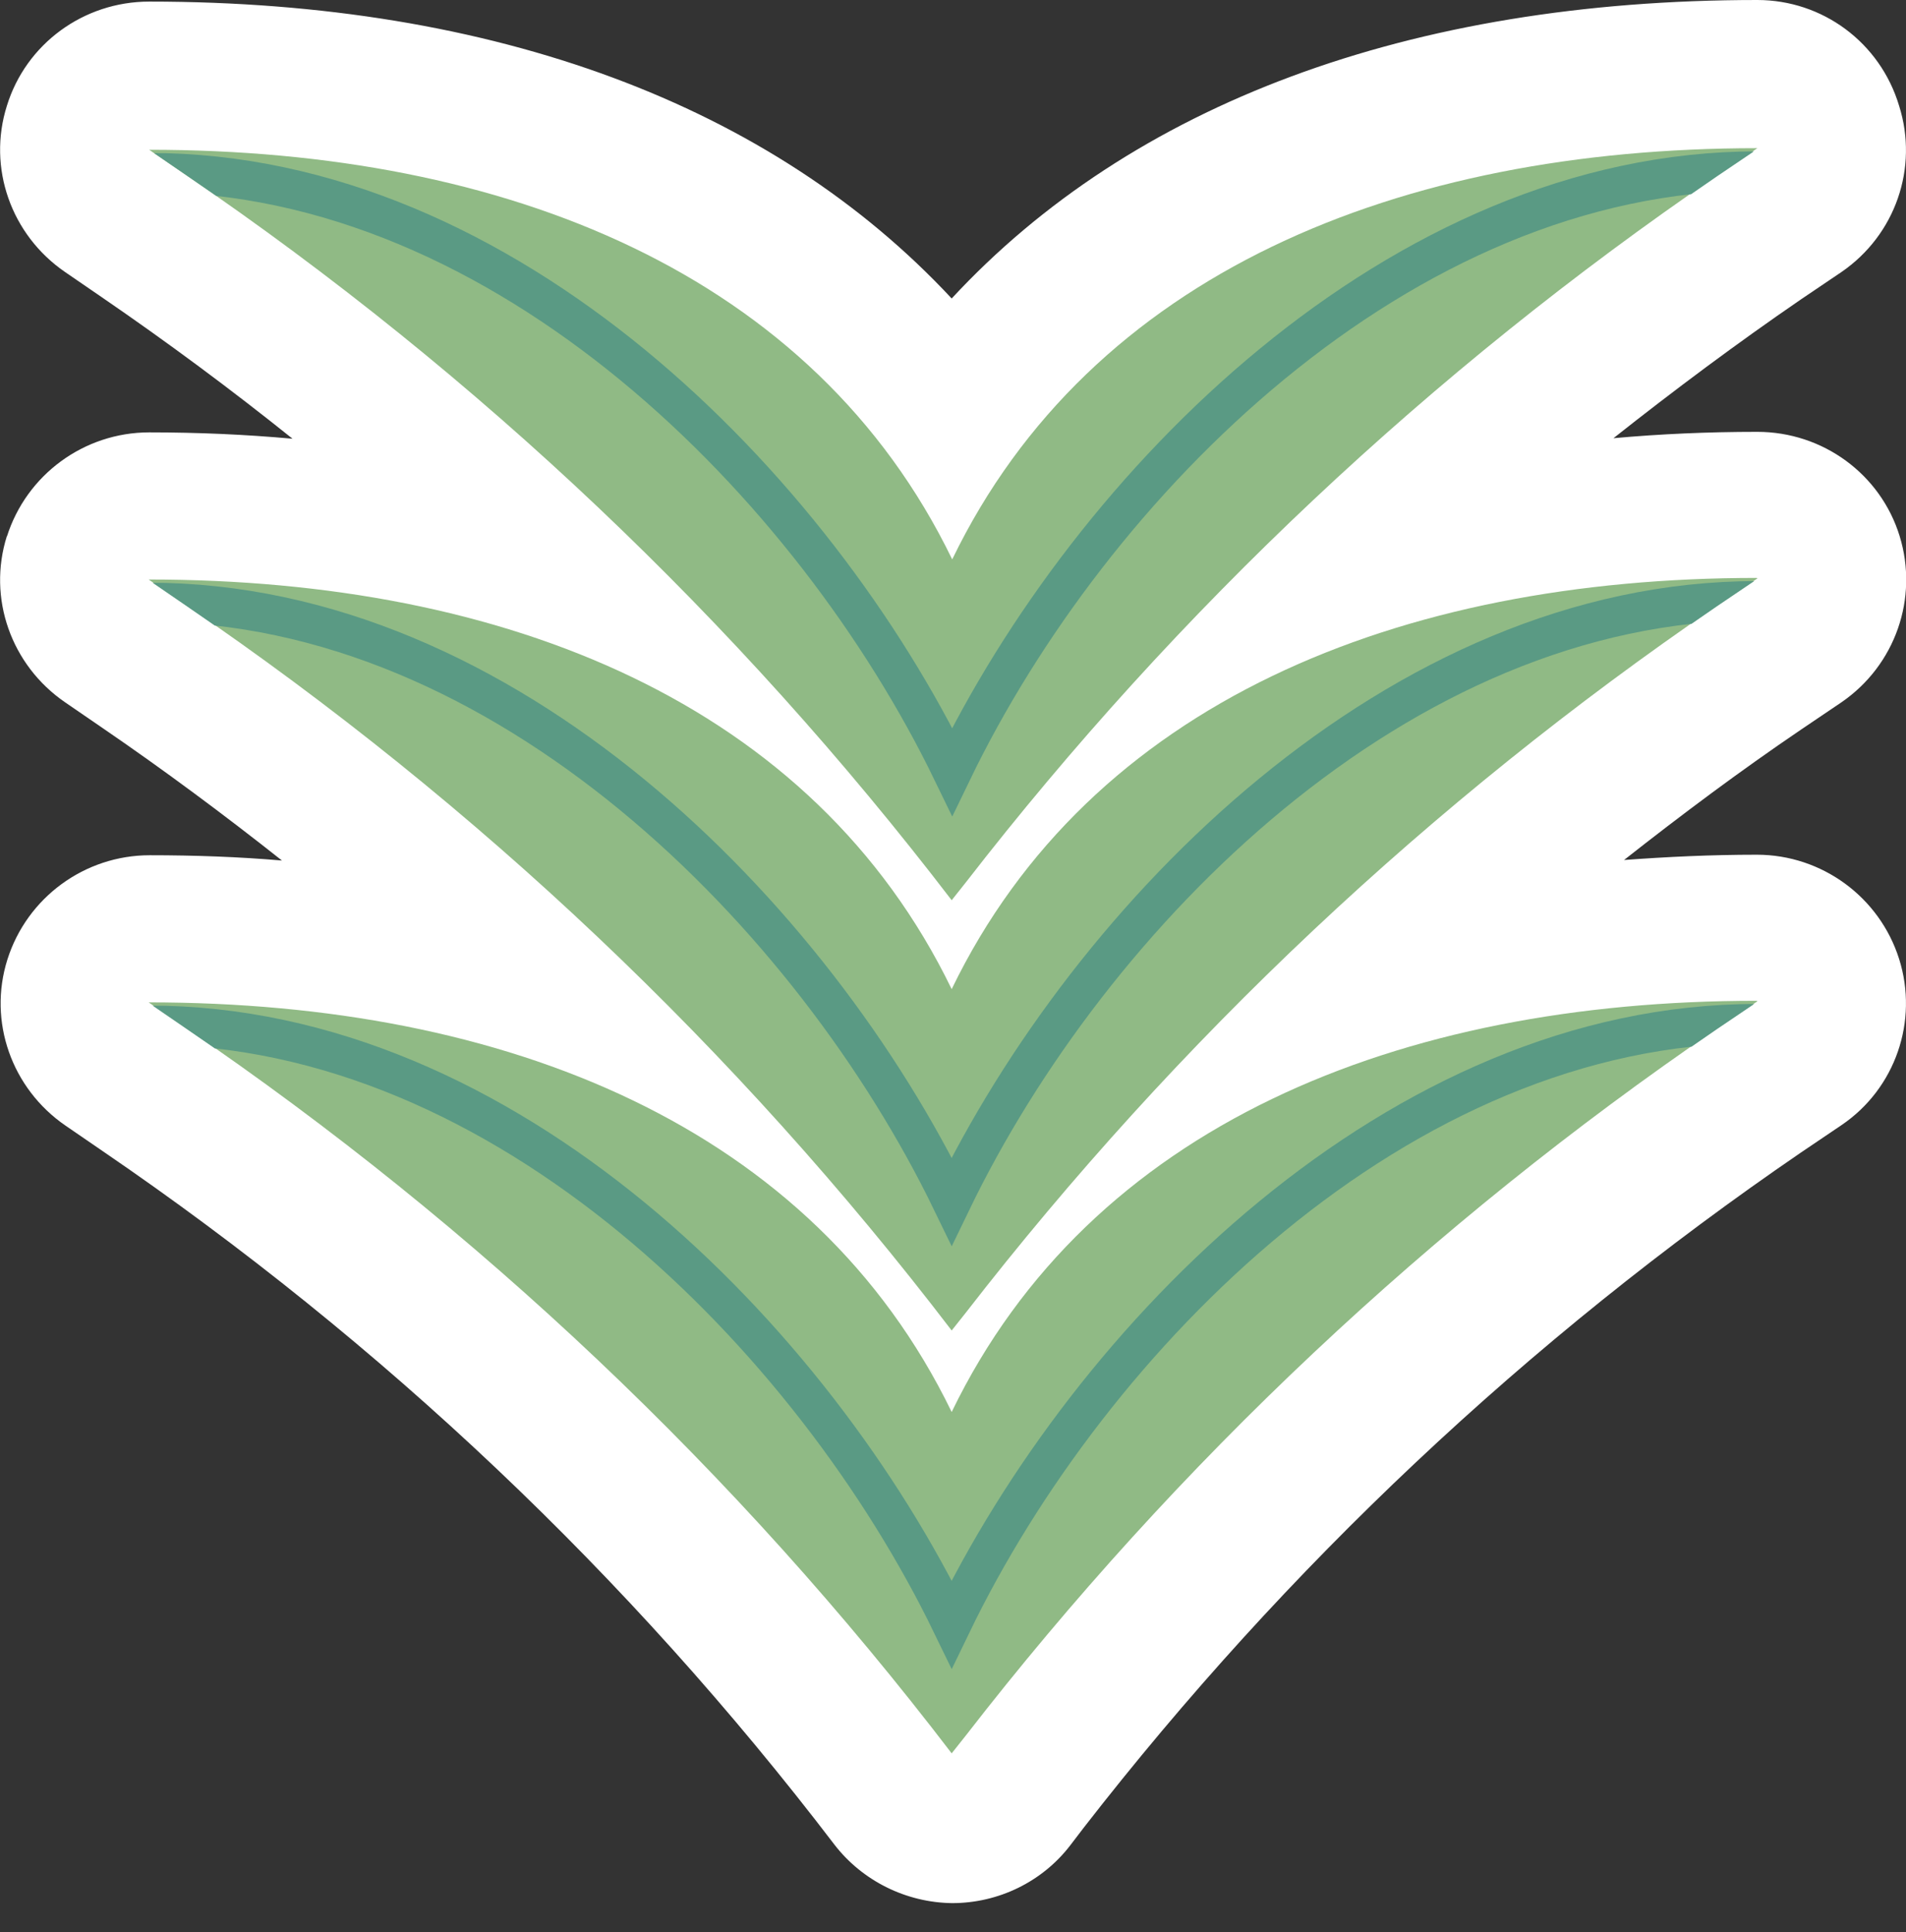
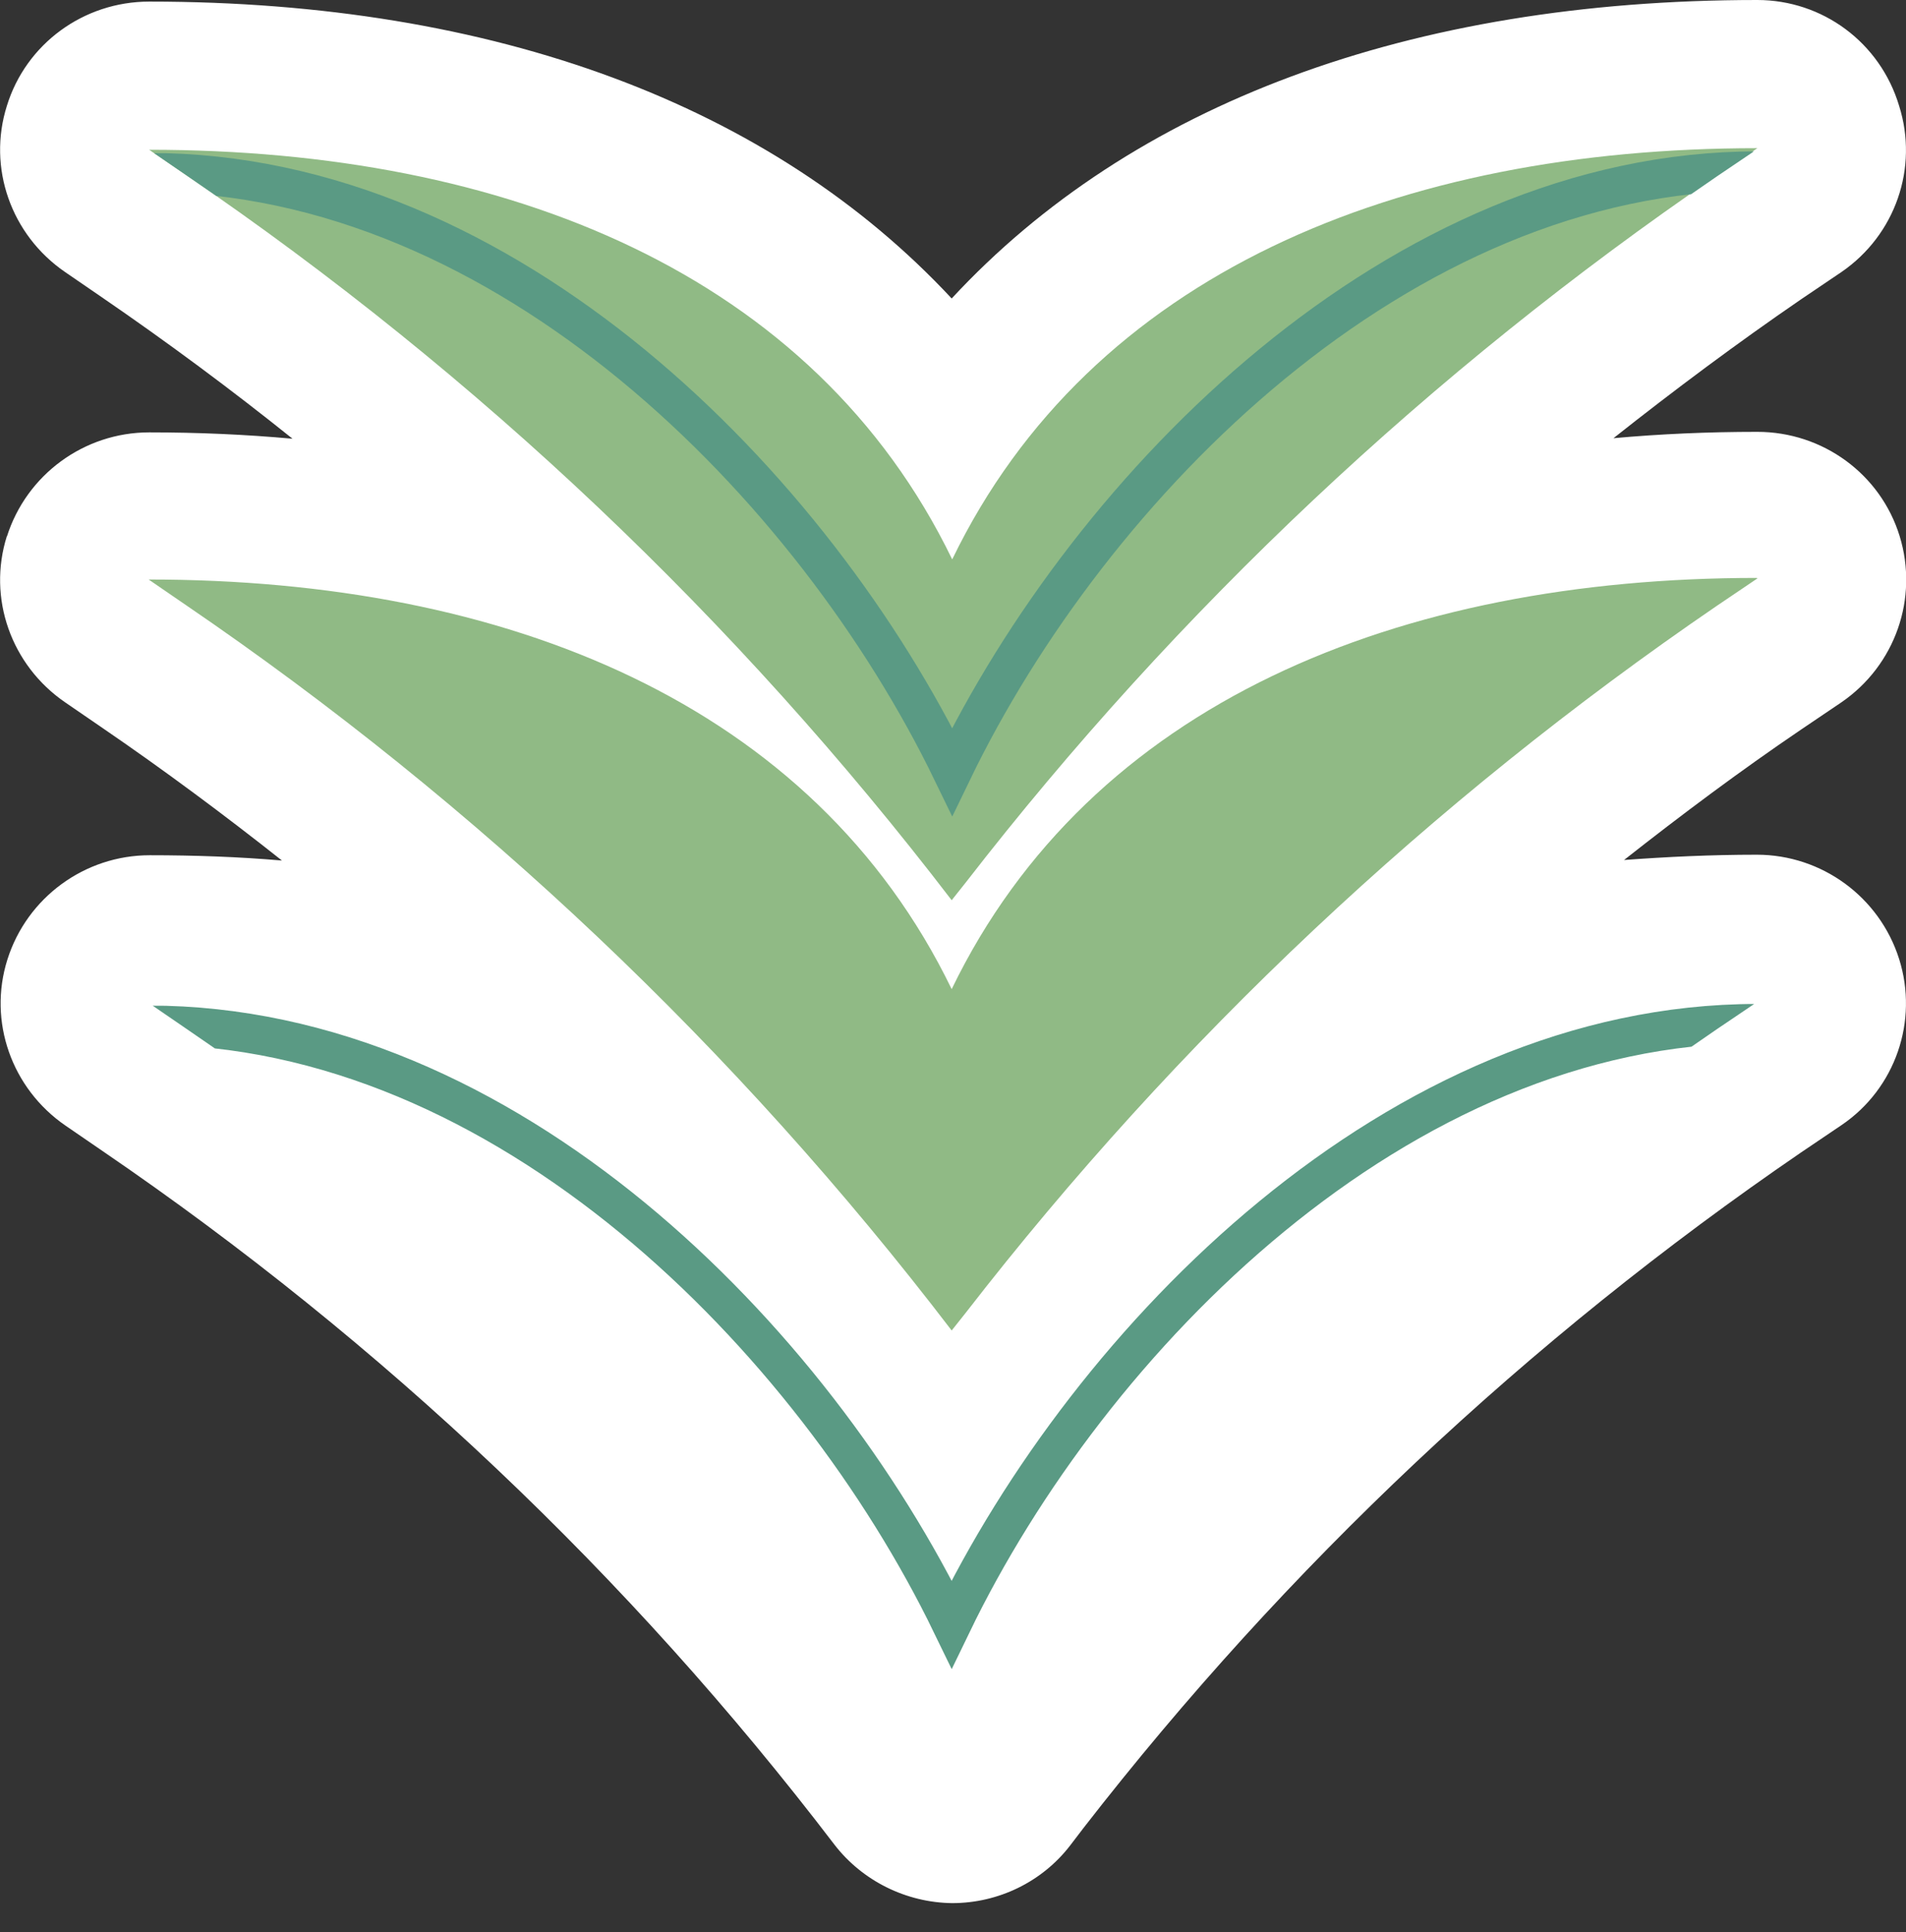
<svg xmlns="http://www.w3.org/2000/svg" id="Layer_2" data-name="Layer 2" viewBox="0 0 36.03 36.51">
  <rect x="0" y="0" width="36.03" height="36.51" fill="#333333" stroke="none" />
  <defs>
    <style>
      .cls-1 {
        clip-path: url(#clippath-6);
      }

      .cls-2 {
        clip-path: url(#clippath-7);
      }

      .cls-3 {
        clip-path: url(#clippath-4);
      }

      .cls-4 {
        fill: #fff;
      }

      .cls-5, .cls-6 {
        fill: none;
      }

      .cls-7 {
        clip-path: url(#clippath-1);
      }

      .cls-8 {
        fill: #90ba85;
      }

      .cls-9 {
        clip-path: url(#clippath-5);
      }

      .cls-10 {
        clip-path: url(#clippath-8);
      }

      .cls-11 {
        clip-path: url(#clippath-3);
      }

      .cls-12 {
        clip-path: url(#clippath-2);
      }

      .cls-6 {
        stroke: #5a9a84;
        stroke-miterlimit: 10;
        stroke-width: .74px;
      }

      .cls-13 {
        clip-path: url(#clippath);
      }
    </style>
    <clipPath id="clippath">
      <rect class="cls-5" width="36.03" height="36.51" />
    </clipPath>
    <clipPath id="clippath-1">
      <path class="cls-5" d="M17.99,26.69c-2.62-5.4-8.43-7.74-15.18-7.74l.7.48c5.53,3.77,10.42,8.4,14.48,13.71l.27-.34c4-5.16,8.79-9.66,14.19-13.35l.77-.52c-6.77,0-12.61,2.36-15.22,7.77" />
    </clipPath>
    <clipPath id="clippath-2">
      <rect class="cls-5" width="36.03" height="36.51" />
    </clipPath>
    <clipPath id="clippath-3">
      <rect class="cls-5" width="36.03" height="36.51" />
    </clipPath>
    <clipPath id="clippath-4">
-       <path class="cls-5" d="M17.99,18.7c-2.62-5.4-8.43-7.74-15.18-7.74l.7.48c5.53,3.78,10.42,8.4,14.48,13.71l.27-.34c4-5.16,8.79-9.66,14.19-13.35l.77-.52c-6.77,0-12.61,2.36-15.22,7.77" />
-     </clipPath>
+       </clipPath>
    <clipPath id="clippath-5">
      <rect class="cls-5" width="36.03" height="36.51" />
    </clipPath>
    <clipPath id="clippath-6">
      <rect class="cls-5" width="36.03" height="36.51" />
    </clipPath>
    <clipPath id="clippath-7">
      <path class="cls-5" d="M17.99,10.57C15.37,5.17,9.57,2.83,2.82,2.83l.7.48c5.53,3.77,10.42,8.4,14.48,13.71l.27-.34c4-5.16,8.79-9.66,14.19-13.35l.77-.52c-6.77,0-12.61,2.36-15.22,7.77" />
    </clipPath>
    <clipPath id="clippath-8">
      <rect class="cls-5" width="36.03" height="36.51" />
    </clipPath>
  </defs>
  <g id="Layer_1-2" data-name="Layer 1">
    <g>
      <g class="cls-13">
        <path class="cls-4" d="M.13,10.13c-.37,1.17.08,2.44,1.1,3.14l.7.48c1.17.8,2.3,1.64,3.4,2.51-.81-.07-1.65-.1-2.5-.1-1.23,0-2.32.8-2.69,1.97-.37,1.17.08,2.44,1.1,3.14l.7.48c5.29,3.61,9.95,8.02,13.83,13.1.53.69,1.36,1.1,2.23,1.11h0c.87,0,1.7-.4,2.23-1.09l.26-.34c3.83-4.93,8.39-9.22,13.55-12.75l.77-.52c1.02-.69,1.46-1.97,1.09-3.14-.37-1.17-1.46-1.97-2.69-1.97-.86,0-1.7.04-2.51.1,1.08-.85,2.19-1.68,3.34-2.46l.77-.52c1.02-.7,1.46-1.97,1.1-3.14-.36-1.17-1.45-1.97-2.69-1.97-.93,0-1.84.04-2.72.12,1.15-.91,2.33-1.79,3.54-2.62l.77-.52c1.02-.7,1.46-1.97,1.09-3.14C35.54.8,34.45,0,33.22,0,26.64,0,21.39,1.97,17.99,5.64,14.59,1.99,9.36.03,2.82.03,1.58.03.49.83.13,2c-.37,1.17.08,2.44,1.1,3.14l.7.48c1.24.85,2.44,1.74,3.6,2.67-.88-.08-1.78-.12-2.71-.12-1.23,0-2.32.8-2.69,1.97" />
-         <path class="cls-8" d="M33.22,18.92l-.77.52c-5.4,3.69-10.19,8.19-14.19,13.35l-.27.34c-4.06-5.31-8.95-9.94-14.48-13.71l-.7-.48c6.75,0,12.56,2.34,15.18,7.74,2.62-5.41,8.45-7.77,15.22-7.77" />
      </g>
      <g class="cls-7">
        <g class="cls-12">
          <path class="cls-6" d="M33.22,19.35l-.77,2.85c-5.4,3.69-10.19,8.19-14.19,13.35l-.27.34c-4.06-5.31-8.95-9.94-14.48-13.71l-.7-2.81c6.75,0,12.56,5.92,15.18,11.32,2.62-5.42,8.45-11.35,15.22-11.35Z" />
        </g>
      </g>
      <g class="cls-11">
        <path class="cls-8" d="M33.22,10.93l-.77.52c-5.4,3.69-10.19,8.19-14.19,13.35l-.27.34c-4.06-5.31-8.95-9.94-14.48-13.71l-.7-.48c6.75,0,12.56,2.34,15.18,7.74,2.62-5.41,8.45-7.77,15.22-7.77" />
      </g>
      <g class="cls-3">
        <g class="cls-9">
-           <path class="cls-6" d="M33.22,11.36l-.77,2.85c-5.4,3.69-10.19,8.19-14.19,13.35l-.27.34c-4.06-5.31-8.95-9.94-14.48-13.71l-.7-2.81c6.75,0,12.56,5.92,15.18,11.32,2.62-5.42,8.45-11.35,15.22-11.35Z" />
+           <path class="cls-6" d="M33.22,11.36l-.77,2.85c-5.4,3.69-10.19,8.19-14.19,13.35c-4.06-5.31-8.95-9.94-14.48-13.71l-.7-2.81c6.75,0,12.56,5.92,15.18,11.32,2.62-5.42,8.45-11.35,15.22-11.35Z" />
        </g>
      </g>
      <g class="cls-1">
        <path class="cls-8" d="M33.22,2.8l-.77.52c-5.4,3.69-10.19,8.19-14.19,13.35l-.27.34C13.93,11.71,9.05,7.08,3.52,3.31l-.7-.48c6.75,0,12.56,2.34,15.18,7.74,2.62-5.41,8.45-7.77,15.22-7.77" />
      </g>
      <g class="cls-2">
        <g class="cls-10">
          <path class="cls-6" d="M33.22,3.23l-.77,2.85c-5.4,3.69-10.19,8.19-14.19,13.35l-.27.34C13.93,14.47,9.05,9.84,3.52,6.07l-.7-2.81c6.75,0,12.56,5.92,15.18,11.32,2.62-5.42,8.45-11.35,15.22-11.35Z" />
        </g>
      </g>
    </g>
  </g>
</svg>